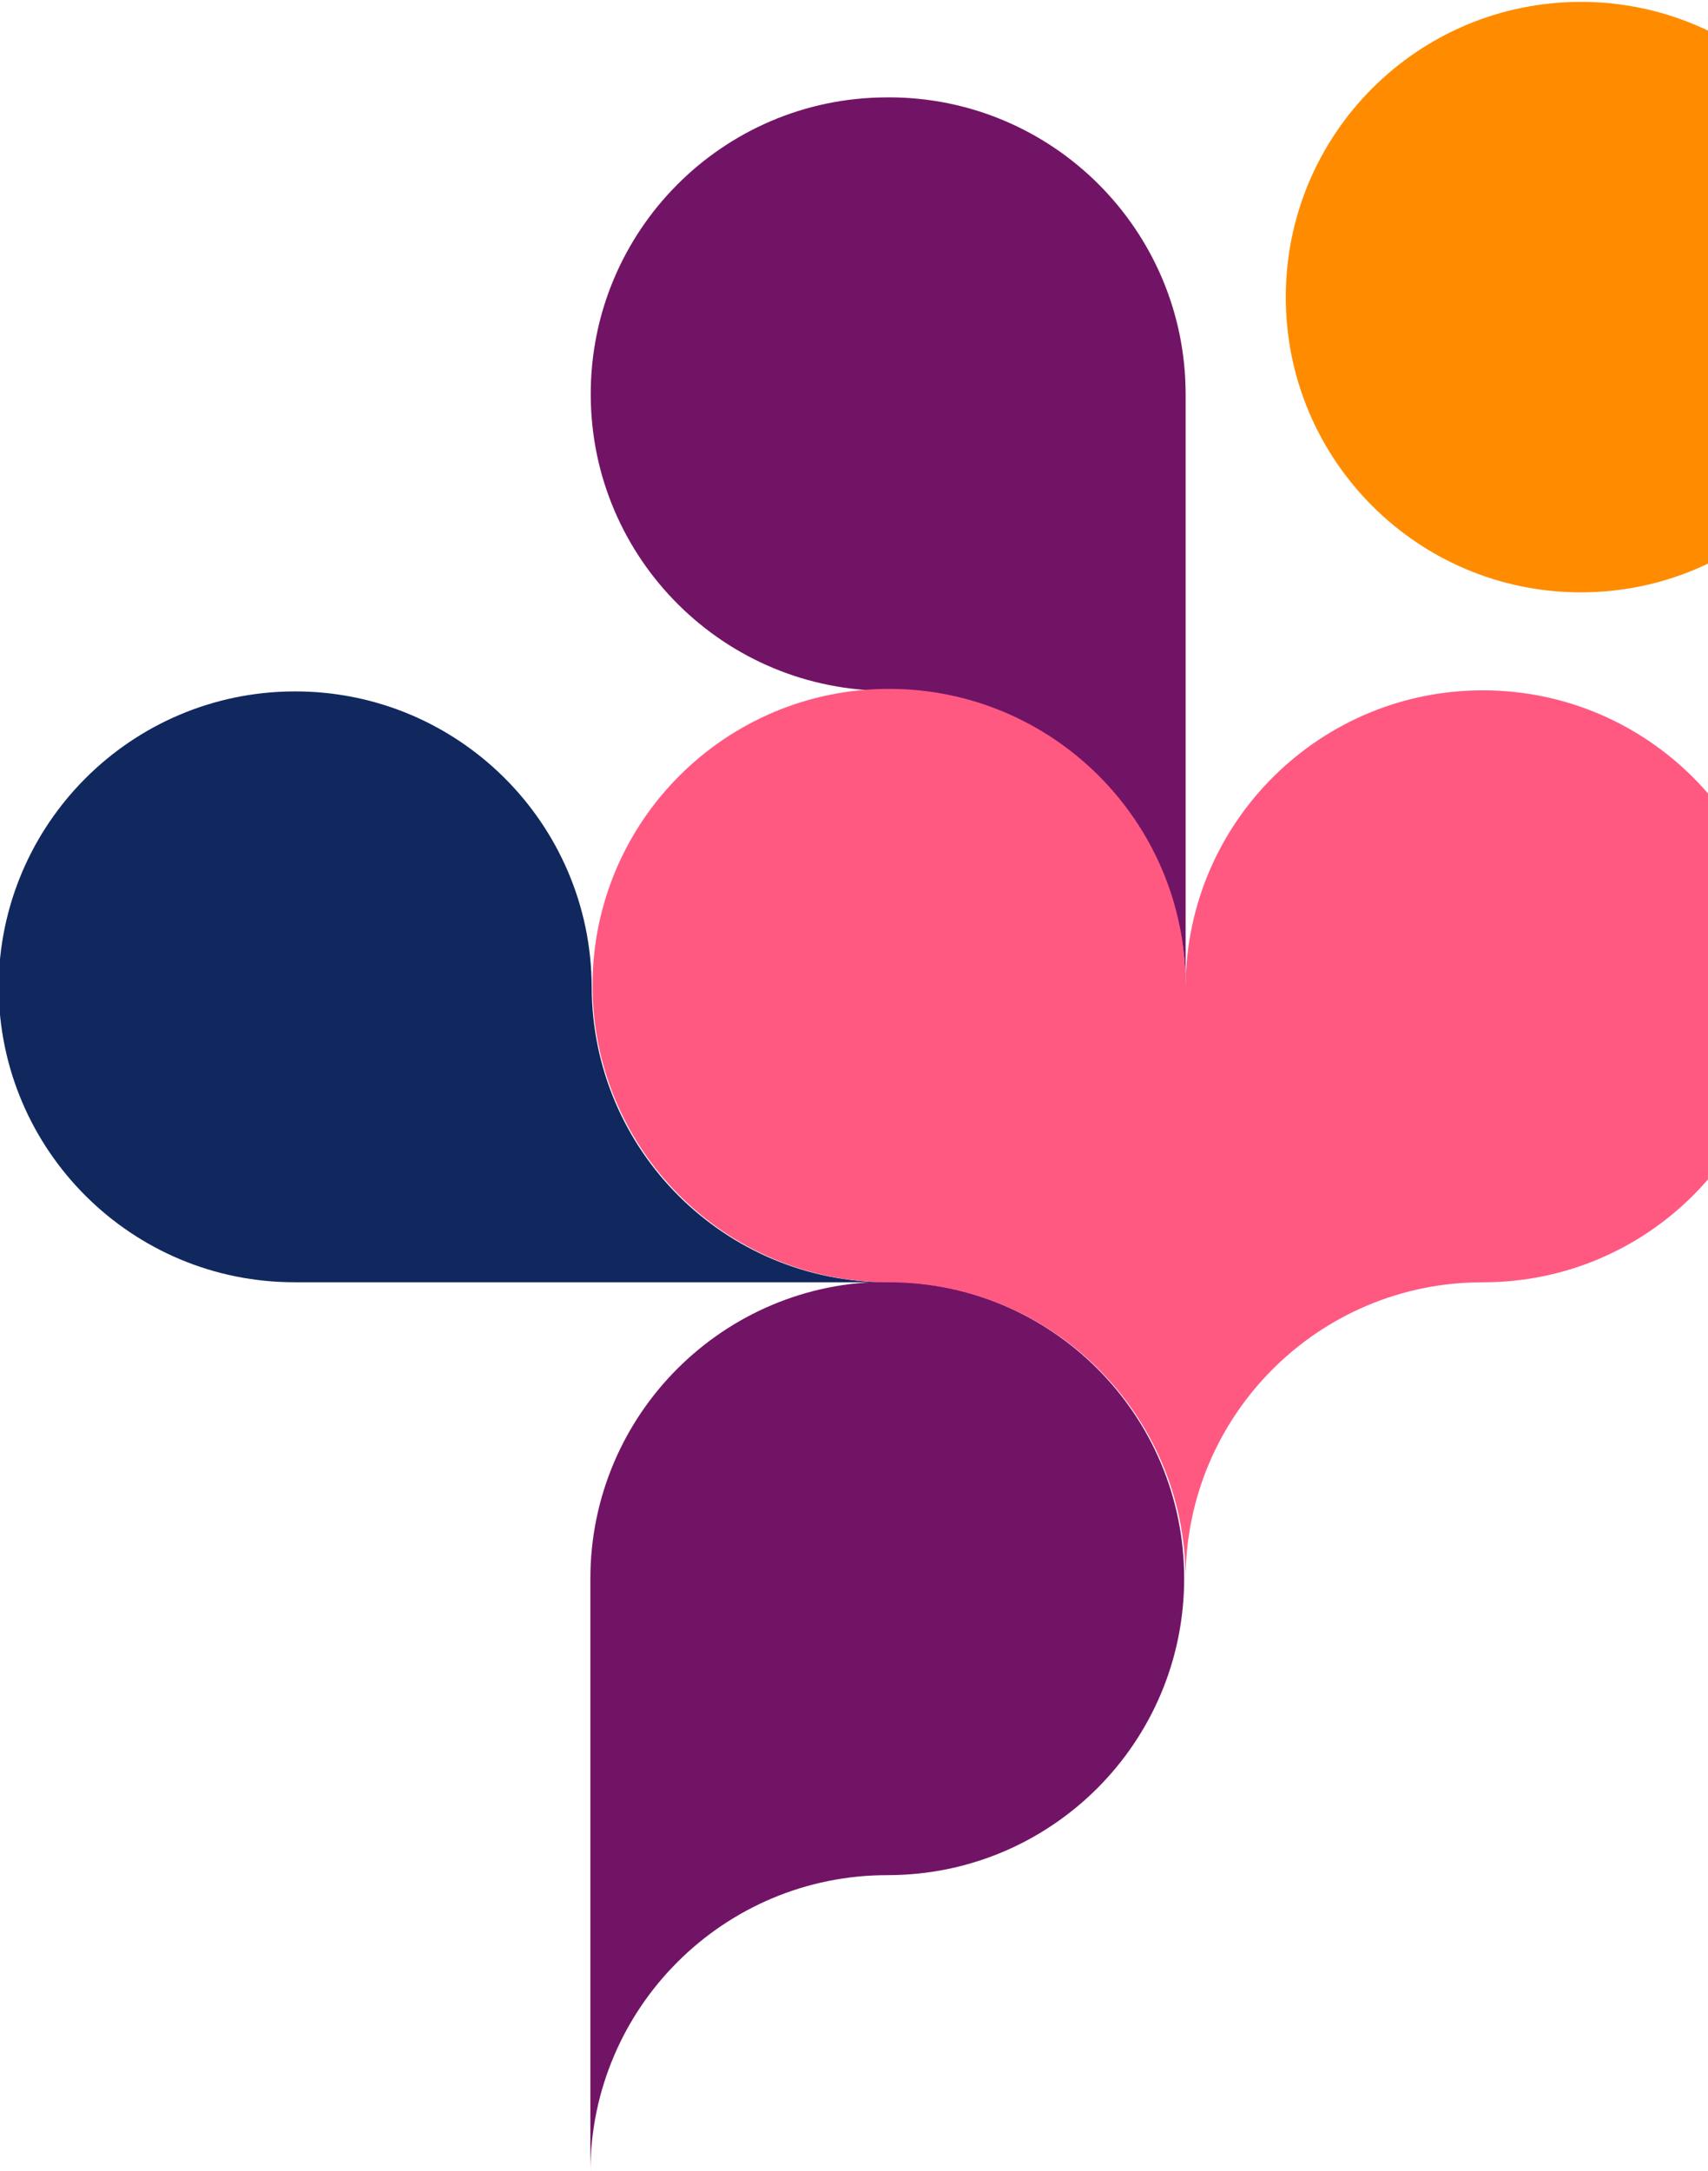
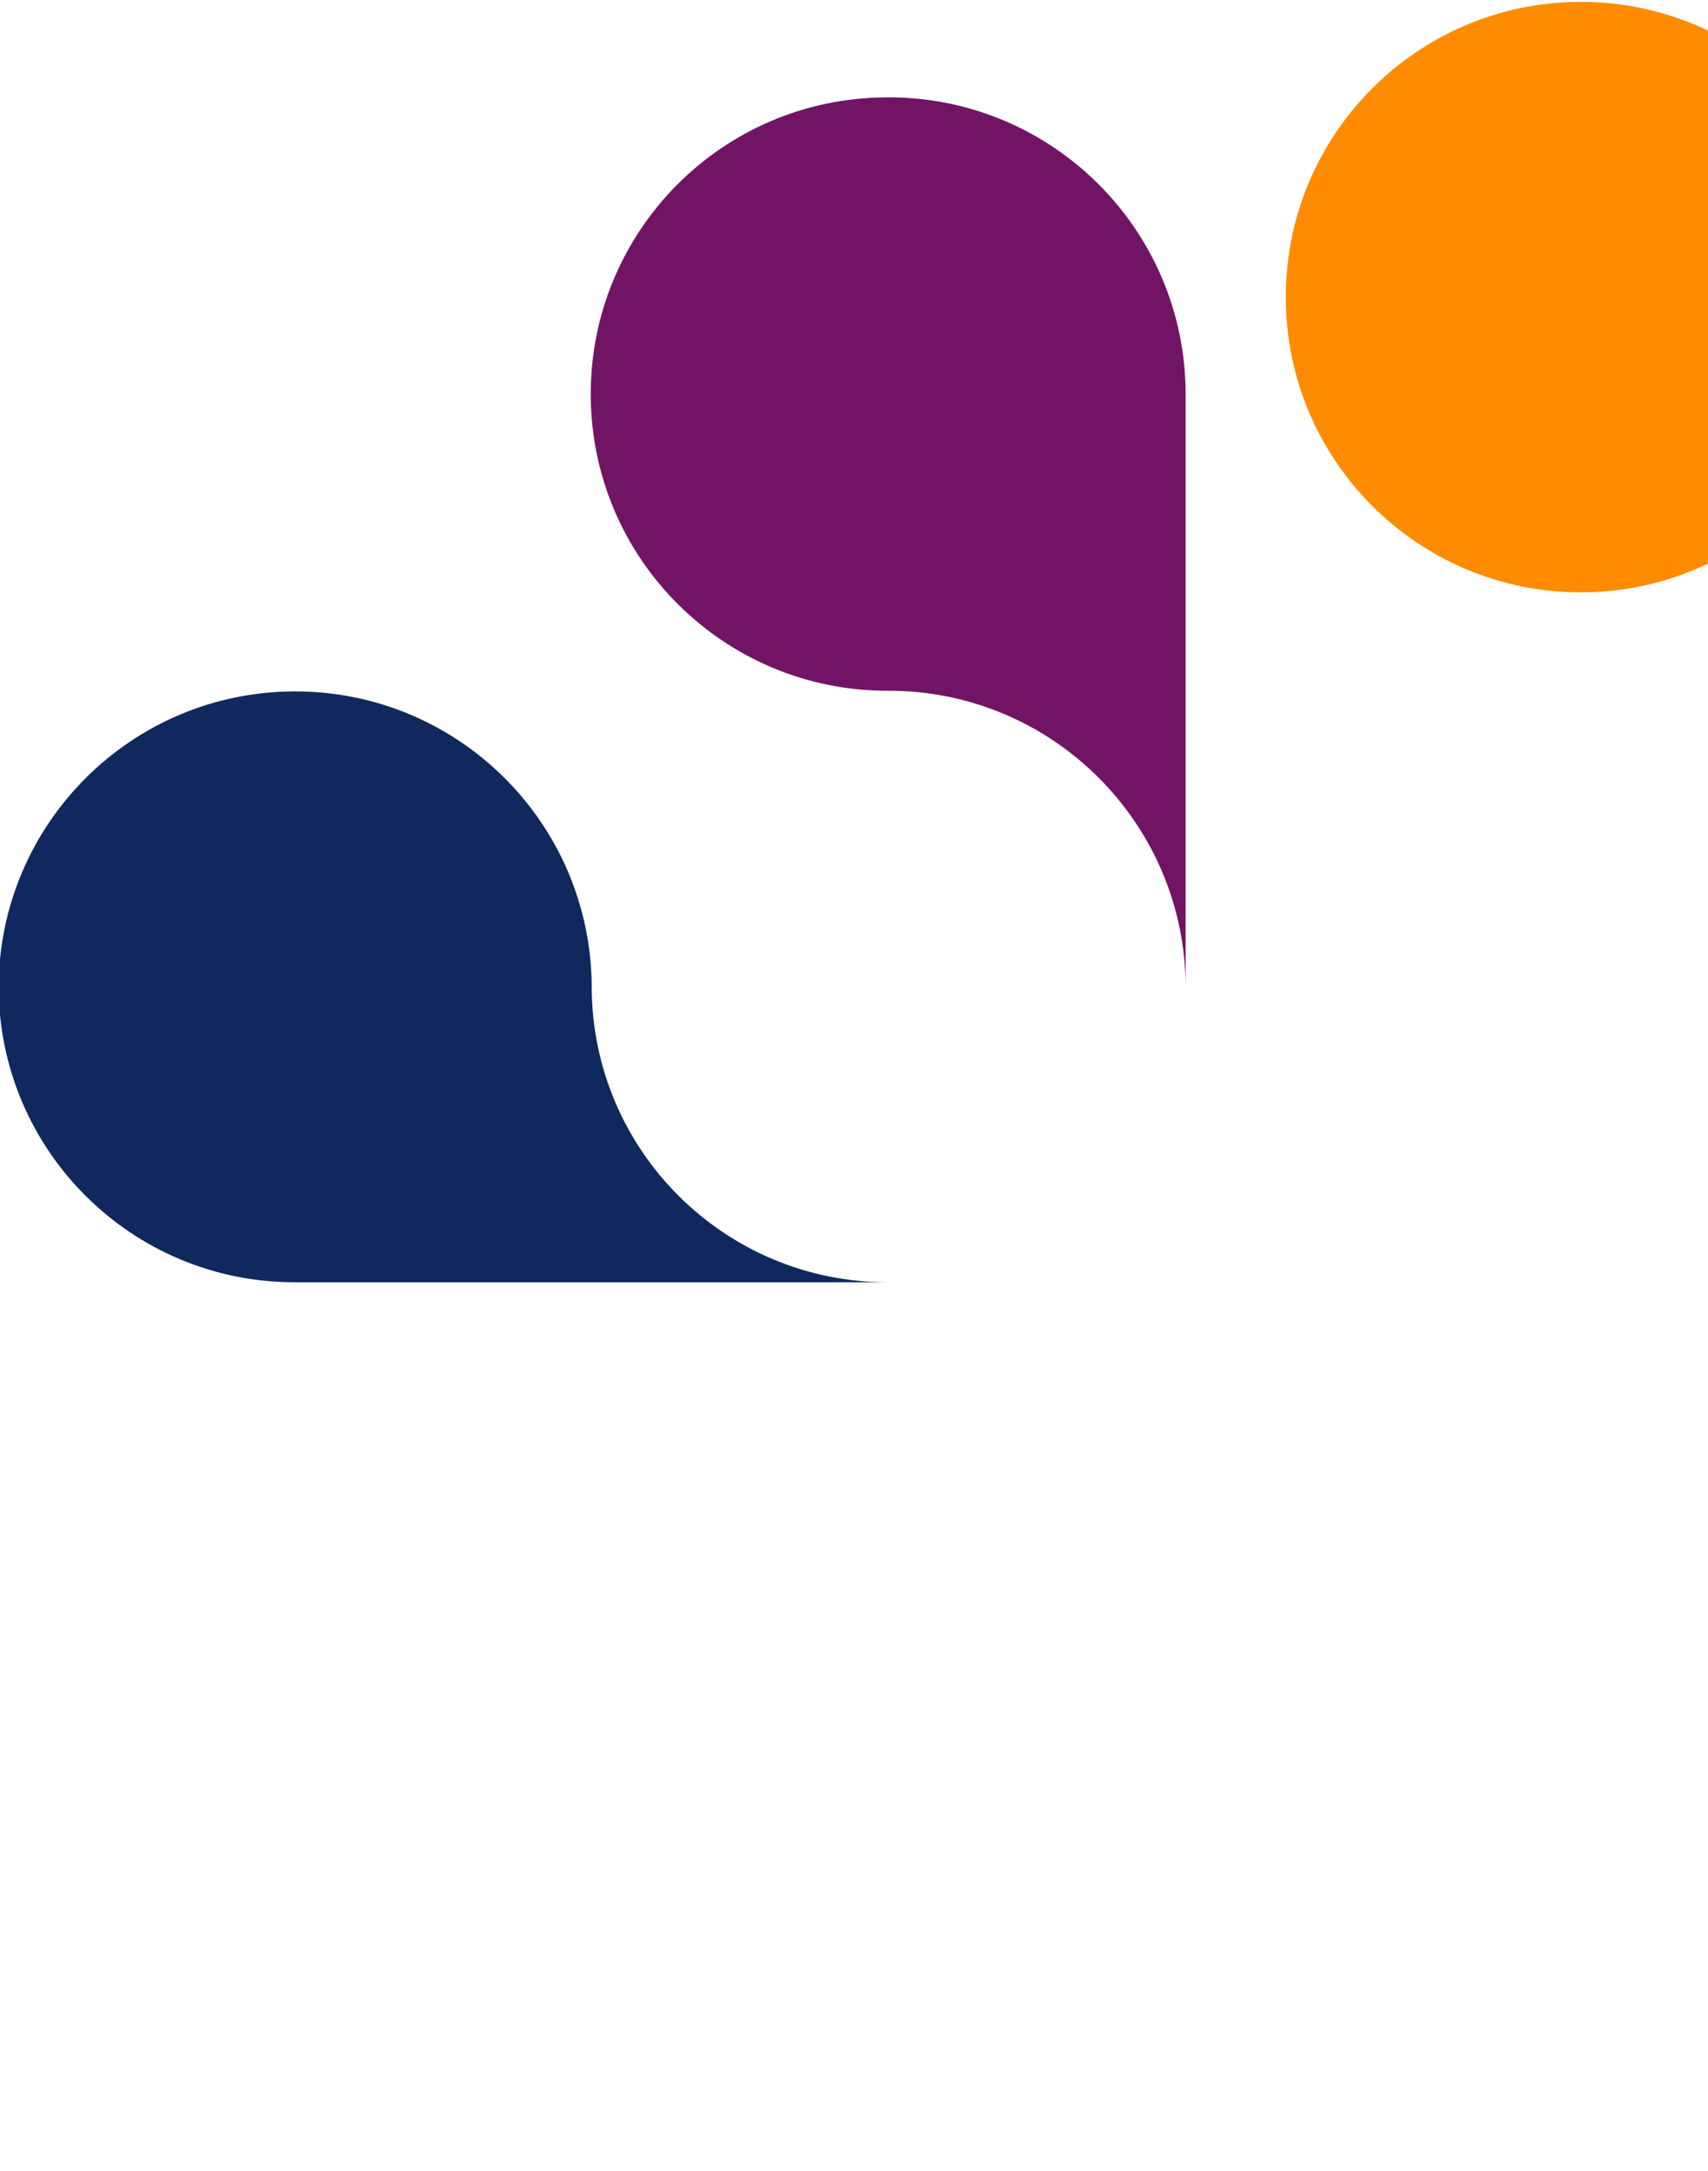
<svg xmlns="http://www.w3.org/2000/svg" id="Layer_1" width="418" height="531" viewBox="0 0 418 531">
  <defs>
    <style>.cls-1{fill:#721465;}.cls-1,.cls-2,.cls-3,.cls-4{stroke-width:0px;}.cls-2{fill:#10285e;}.cls-3{fill:#ff8c00;}.cls-4{fill:#ff5982;}</style>
  </defs>
  <g id="PHA_kuvio2">
    <path id="Path_3561" class="cls-2" d="m-.33,241.42c.1,39.98,32.59,72.31,72.57,72.22h145.15c-39.98.1-72.48-32.23-72.58-72.21h0c-.15-40.09-32.76-72.46-72.84-72.31C32.1,169.26-.19,201.55-.34,241.42" />
-     <path id="Path_3562" class="cls-1" d="m217.23,313.52c-40.13-.05-72.7,32.44-72.75,72.57h0v145.15c.05-40.13,32.62-72.62,72.75-72.58,40.08,0,72.57-32.49,72.57-72.57s-32.49-72.57-72.57-72.57" />
    <path id="Path_3563" class="cls-1" d="m217.41,23.81c40.13-.05,72.7,32.44,72.75,72.57h0v145.15c-.05-40.13-32.62-72.62-72.75-72.57h0c-40.08.15-72.69-32.22-72.84-72.3-.15-40.08,32.22-72.69,72.3-72.84.18,0,.36,0,.54,0" />
    <path id="Path_3564" class="cls-3" d="m386.89.46c39.88,0,72.21,32.33,72.21,72.22,0,39.88-32.33,72.21-72.22,72.21-39.88,0-72.21-32.33-72.21-72.21C314.67,32.79,347.01.46,386.89.46" />
-     <path id="Path_3565" class="cls-4" d="m435.67,241.07c-.05,40.13-32.62,72.63-72.76,72.58h0c-40.12-.06-72.7,32.43-72.75,72.55v.02c-.05-40.13-32.62-72.62-72.75-72.57h0c-40.08-.1-72.49-32.67-72.4-72.75s32.67-72.49,72.75-72.4c40.01.1,72.4,32.56,72.4,72.57.3-40.18,33.11-72.51,73.29-72.21,39.76.29,71.92,32.45,72.21,72.21" />
  </g>
</svg>